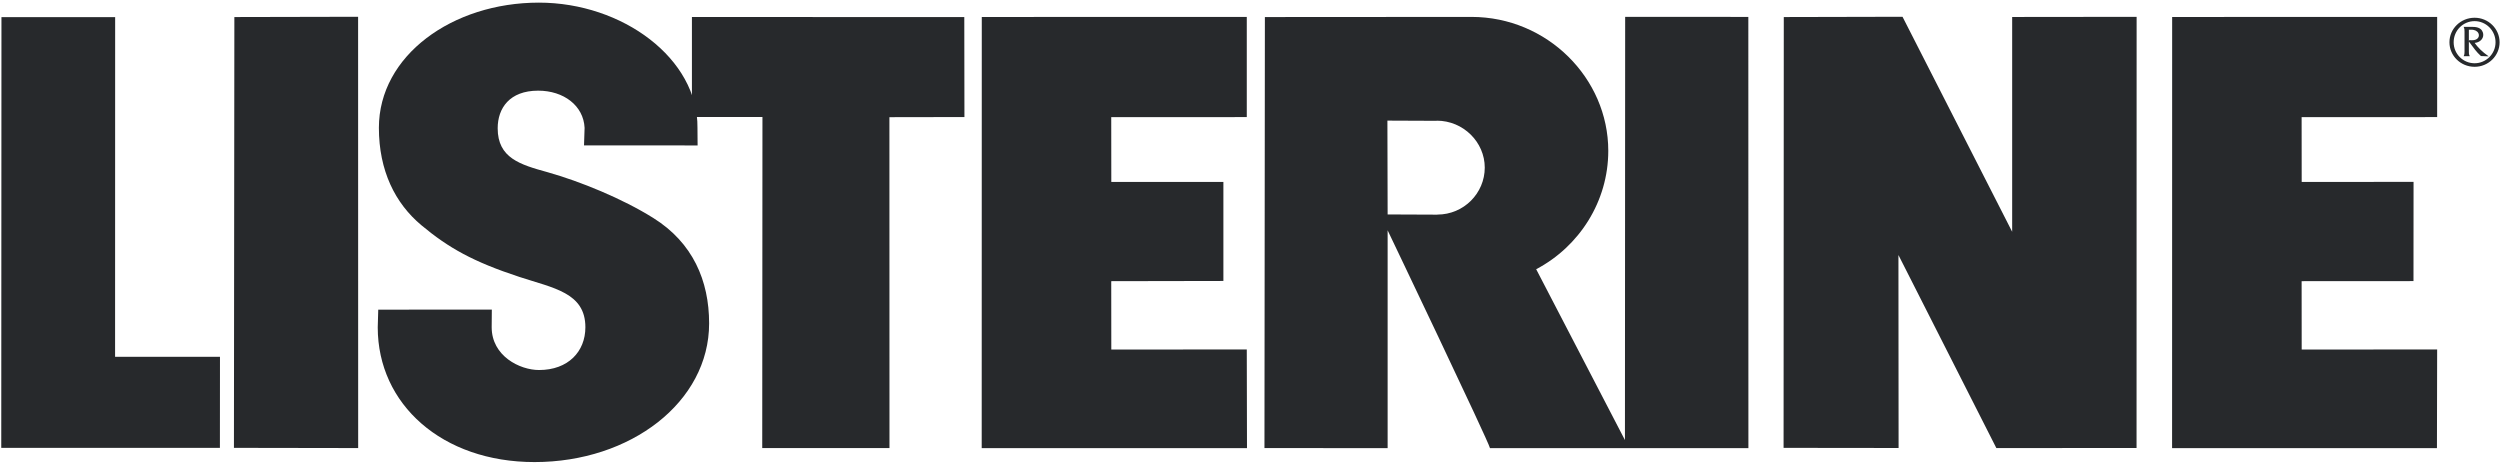
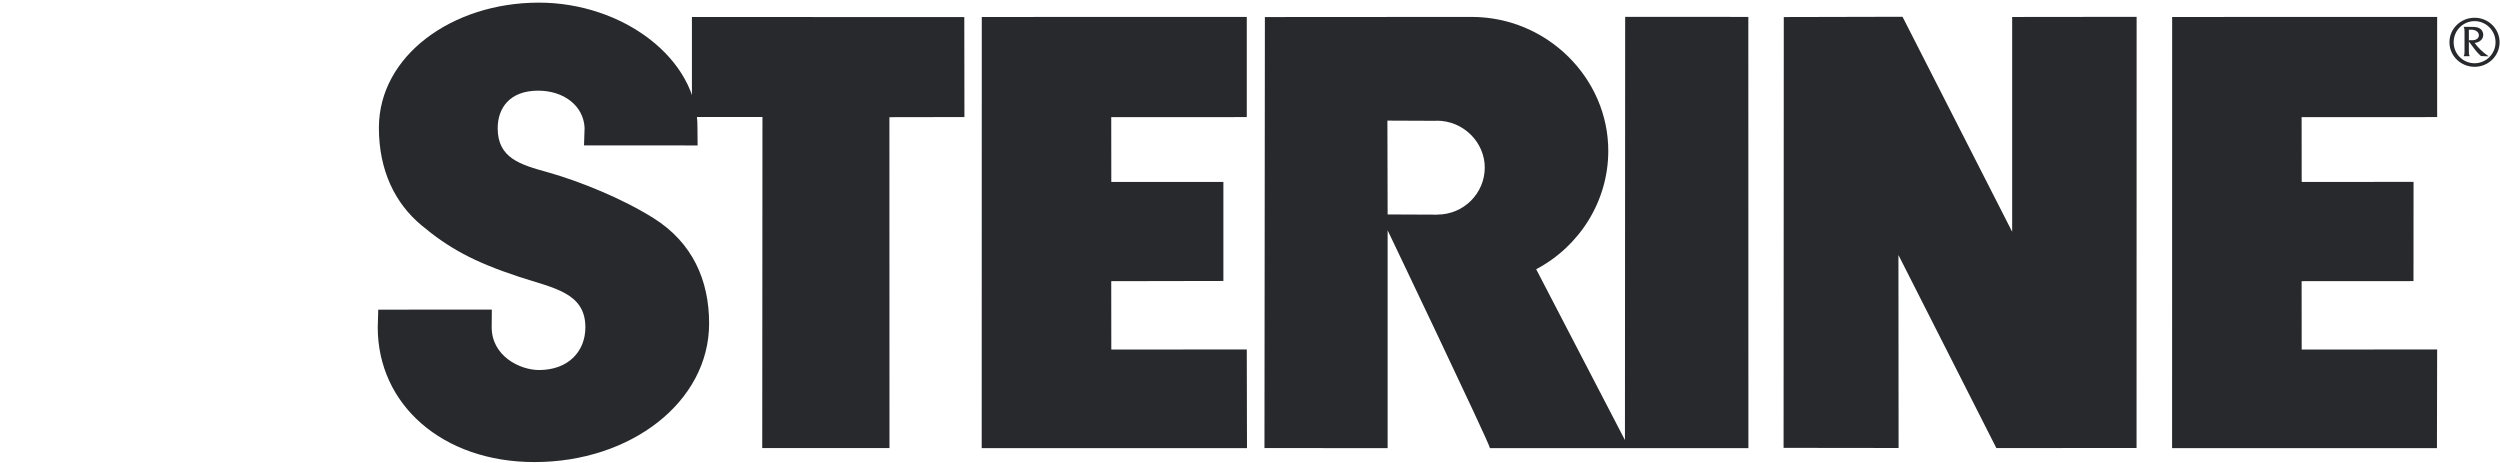
<svg xmlns="http://www.w3.org/2000/svg" width="216" height="40" viewBox="0 0 216 40" fill="none">
  <g clip-path="url(#clip0_644_3703)">
    <path d="M83.315 1.475L59.782 1.469V10.107H65.876L65.857 38.715H76.851L76.845 10.124L83.327 10.113L83.315 1.475Z" fill="#27292C" />
-     <path d="M20.249 1.473L20.212 38.695L30.946 38.713L30.94 1.449L20.249 1.473Z" fill="#27292C" />
    <path d="M154.119 1.473L154.101 38.695L164.038 38.707L164.025 22.034L172.485 38.713L184.598 38.707L184.604 1.455L173.851 1.467V20.025L164.378 1.449L154.119 1.473Z" fill="#27292C" />
-     <path d="M0.126 1.479L0.109 38.695H19L19.006 30.83H9.943L9.949 1.479H0.126Z" fill="#27292C" />
    <path d="M187.674 1.467L187.668 38.719H210.552L210.57 30.194L198.866 30.2L198.86 24.293L208.525 24.287L208.531 15.714L198.866 15.72L198.86 10.123L210.57 10.117V1.461L187.674 1.467Z" fill="#27292C" />
    <path d="M84.826 1.467L84.819 38.719H107.74L107.722 30.194L96.017 30.2L96.011 24.293L105.701 24.275V15.72H96.017L96.011 10.123L107.722 10.117V1.461L84.826 1.467Z" fill="#27292C" />
    <path d="M132.726 23.261C136.446 21.3 138.955 17.413 138.955 13.032C138.955 6.743 133.666 1.461 127.14 1.461L109.286 1.473L109.249 38.713L119.891 38.719V19.899C119.891 19.899 128.654 38.224 128.734 38.719H151.062L151.056 1.461L140.414 1.455L140.395 38.022L132.726 23.261ZM124.142 10.427C126.429 10.427 128.283 12.281 128.283 14.48C128.283 16.692 126.472 18.54 124.186 18.54V18.546L119.891 18.528L119.872 10.421L124.124 10.439L124.142 10.427Z" fill="#27292C" />
    <path d="M32.68 26.754L42.494 26.748L42.481 28.274C42.481 30.76 44.91 31.97 46.572 31.97C49.081 31.97 50.577 30.385 50.577 28.274C50.577 25.282 47.815 24.894 44.867 23.923C40.893 22.617 38.761 21.425 36.413 19.464C34.132 17.562 32.736 14.736 32.736 11.04C32.736 4.811 39.076 0.227 46.56 0.227C53.791 0.227 60.329 5.067 60.261 11.04L60.273 12.566L50.459 12.56L50.509 11.046C50.416 9.127 48.704 7.833 46.498 7.833C44.026 7.833 43 9.347 43 11.082C43 13.657 44.941 14.224 47.314 14.879C50.126 15.672 53.784 17.163 56.46 18.844C59.846 20.966 61.268 24.233 61.268 27.941C61.268 34.736 54.489 39.923 46.183 39.923C38.193 39.923 32.637 34.927 32.637 28.286L32.68 26.754Z" fill="#27292C" />
    <path d="M214.354 4.843C213.933 4.456 213.807 4.251 213.296 3.567L213.355 3.464C213.615 3.494 213.741 3.464 213.741 3.464C214.007 3.431 214.189 3.256 214.175 3.029C214.165 2.813 213.982 2.638 213.741 2.59C213.615 2.561 213.611 2.568 213.31 2.568V4.466C213.31 4.587 213.303 4.697 213.39 4.858H212.861C212.935 4.697 212.935 4.587 212.935 4.466V2.726C212.935 2.601 212.935 2.484 212.861 2.323H213.373C213.586 2.323 214.038 2.287 214.308 2.499C214.354 2.524 214.553 2.7 214.553 3.022C214.553 3.384 214.221 3.68 213.807 3.706C214.077 4.082 214.441 4.466 215.023 4.869L214.354 4.843ZM213.807 1.826C212.805 1.826 211.996 2.638 211.996 3.651C211.996 4.657 212.805 5.465 213.807 5.465C214.795 5.465 215.615 4.657 215.615 3.651C215.615 2.638 214.795 1.826 213.807 1.826ZM213.807 5.772C212.602 5.772 211.632 4.821 211.632 3.651C211.632 2.484 212.602 1.533 213.807 1.533C214.995 1.533 215.965 2.484 215.965 3.651C215.965 4.821 214.995 5.772 213.807 5.772Z" fill="#27292C" />
  </g>
  <defs>
    <clipPath id="clip0_644_3703">
      <rect width="216" height="40" fill="white" />
    </clipPath>
  </defs>
</svg>